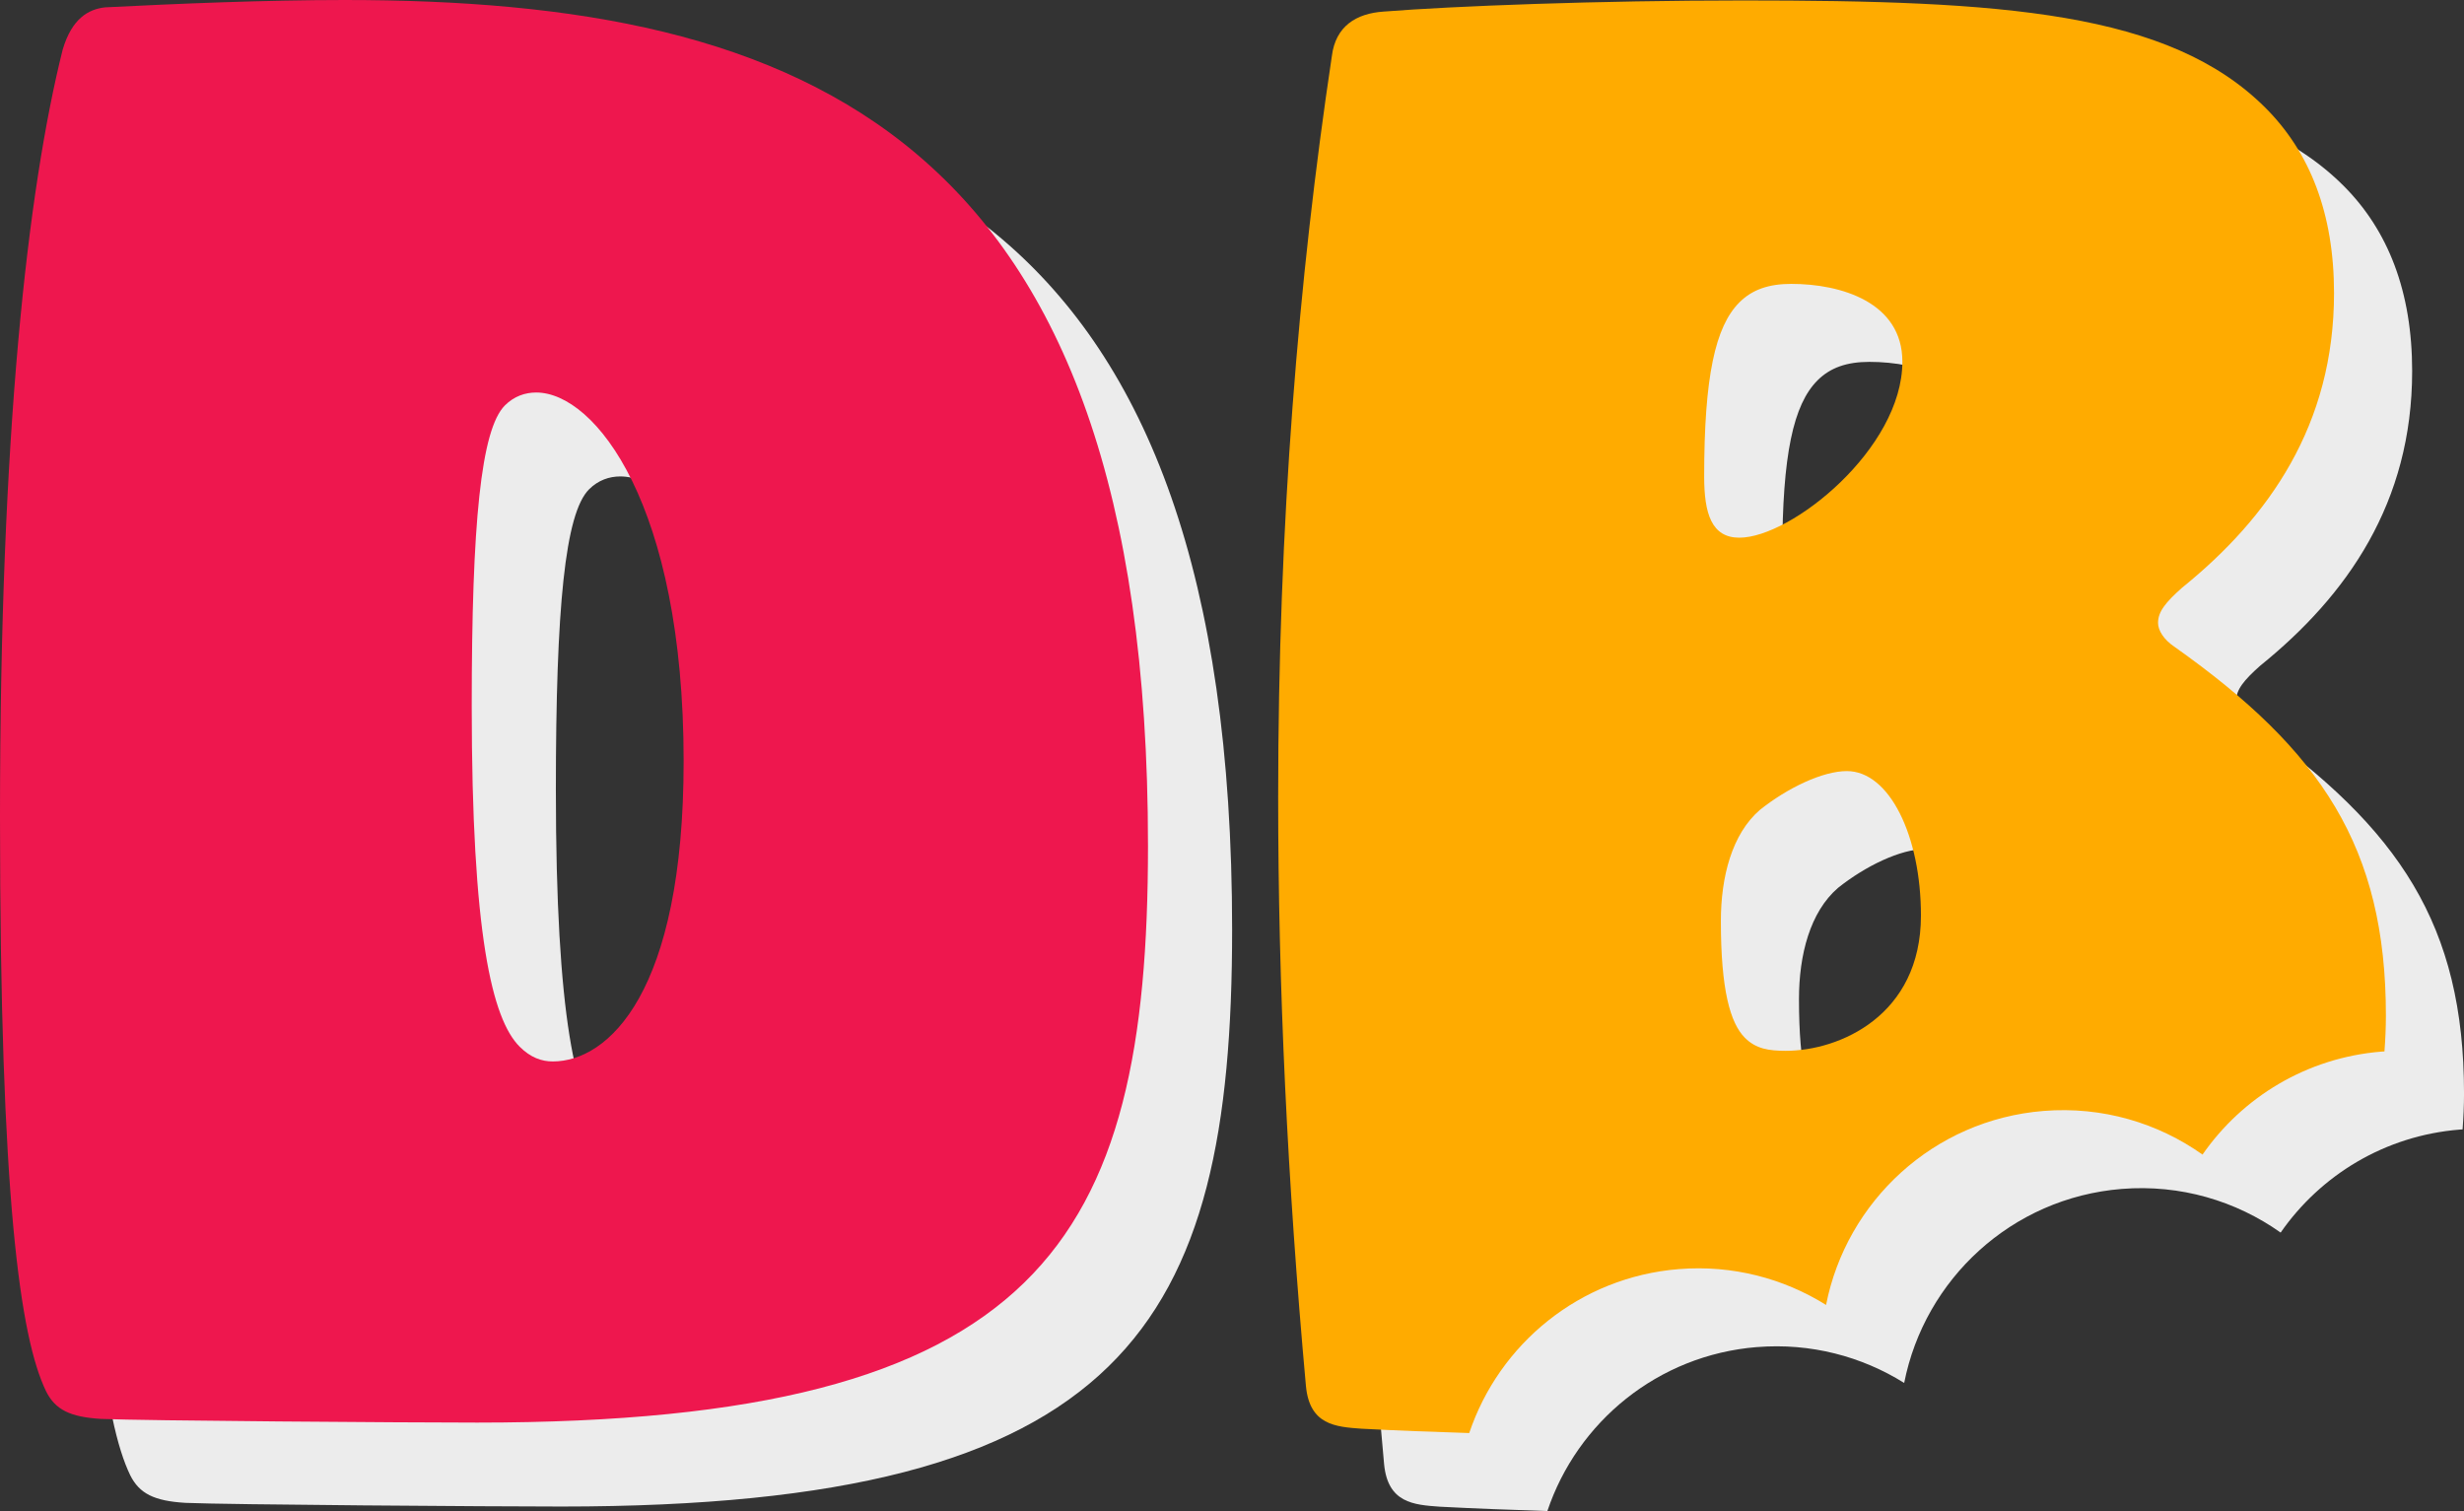
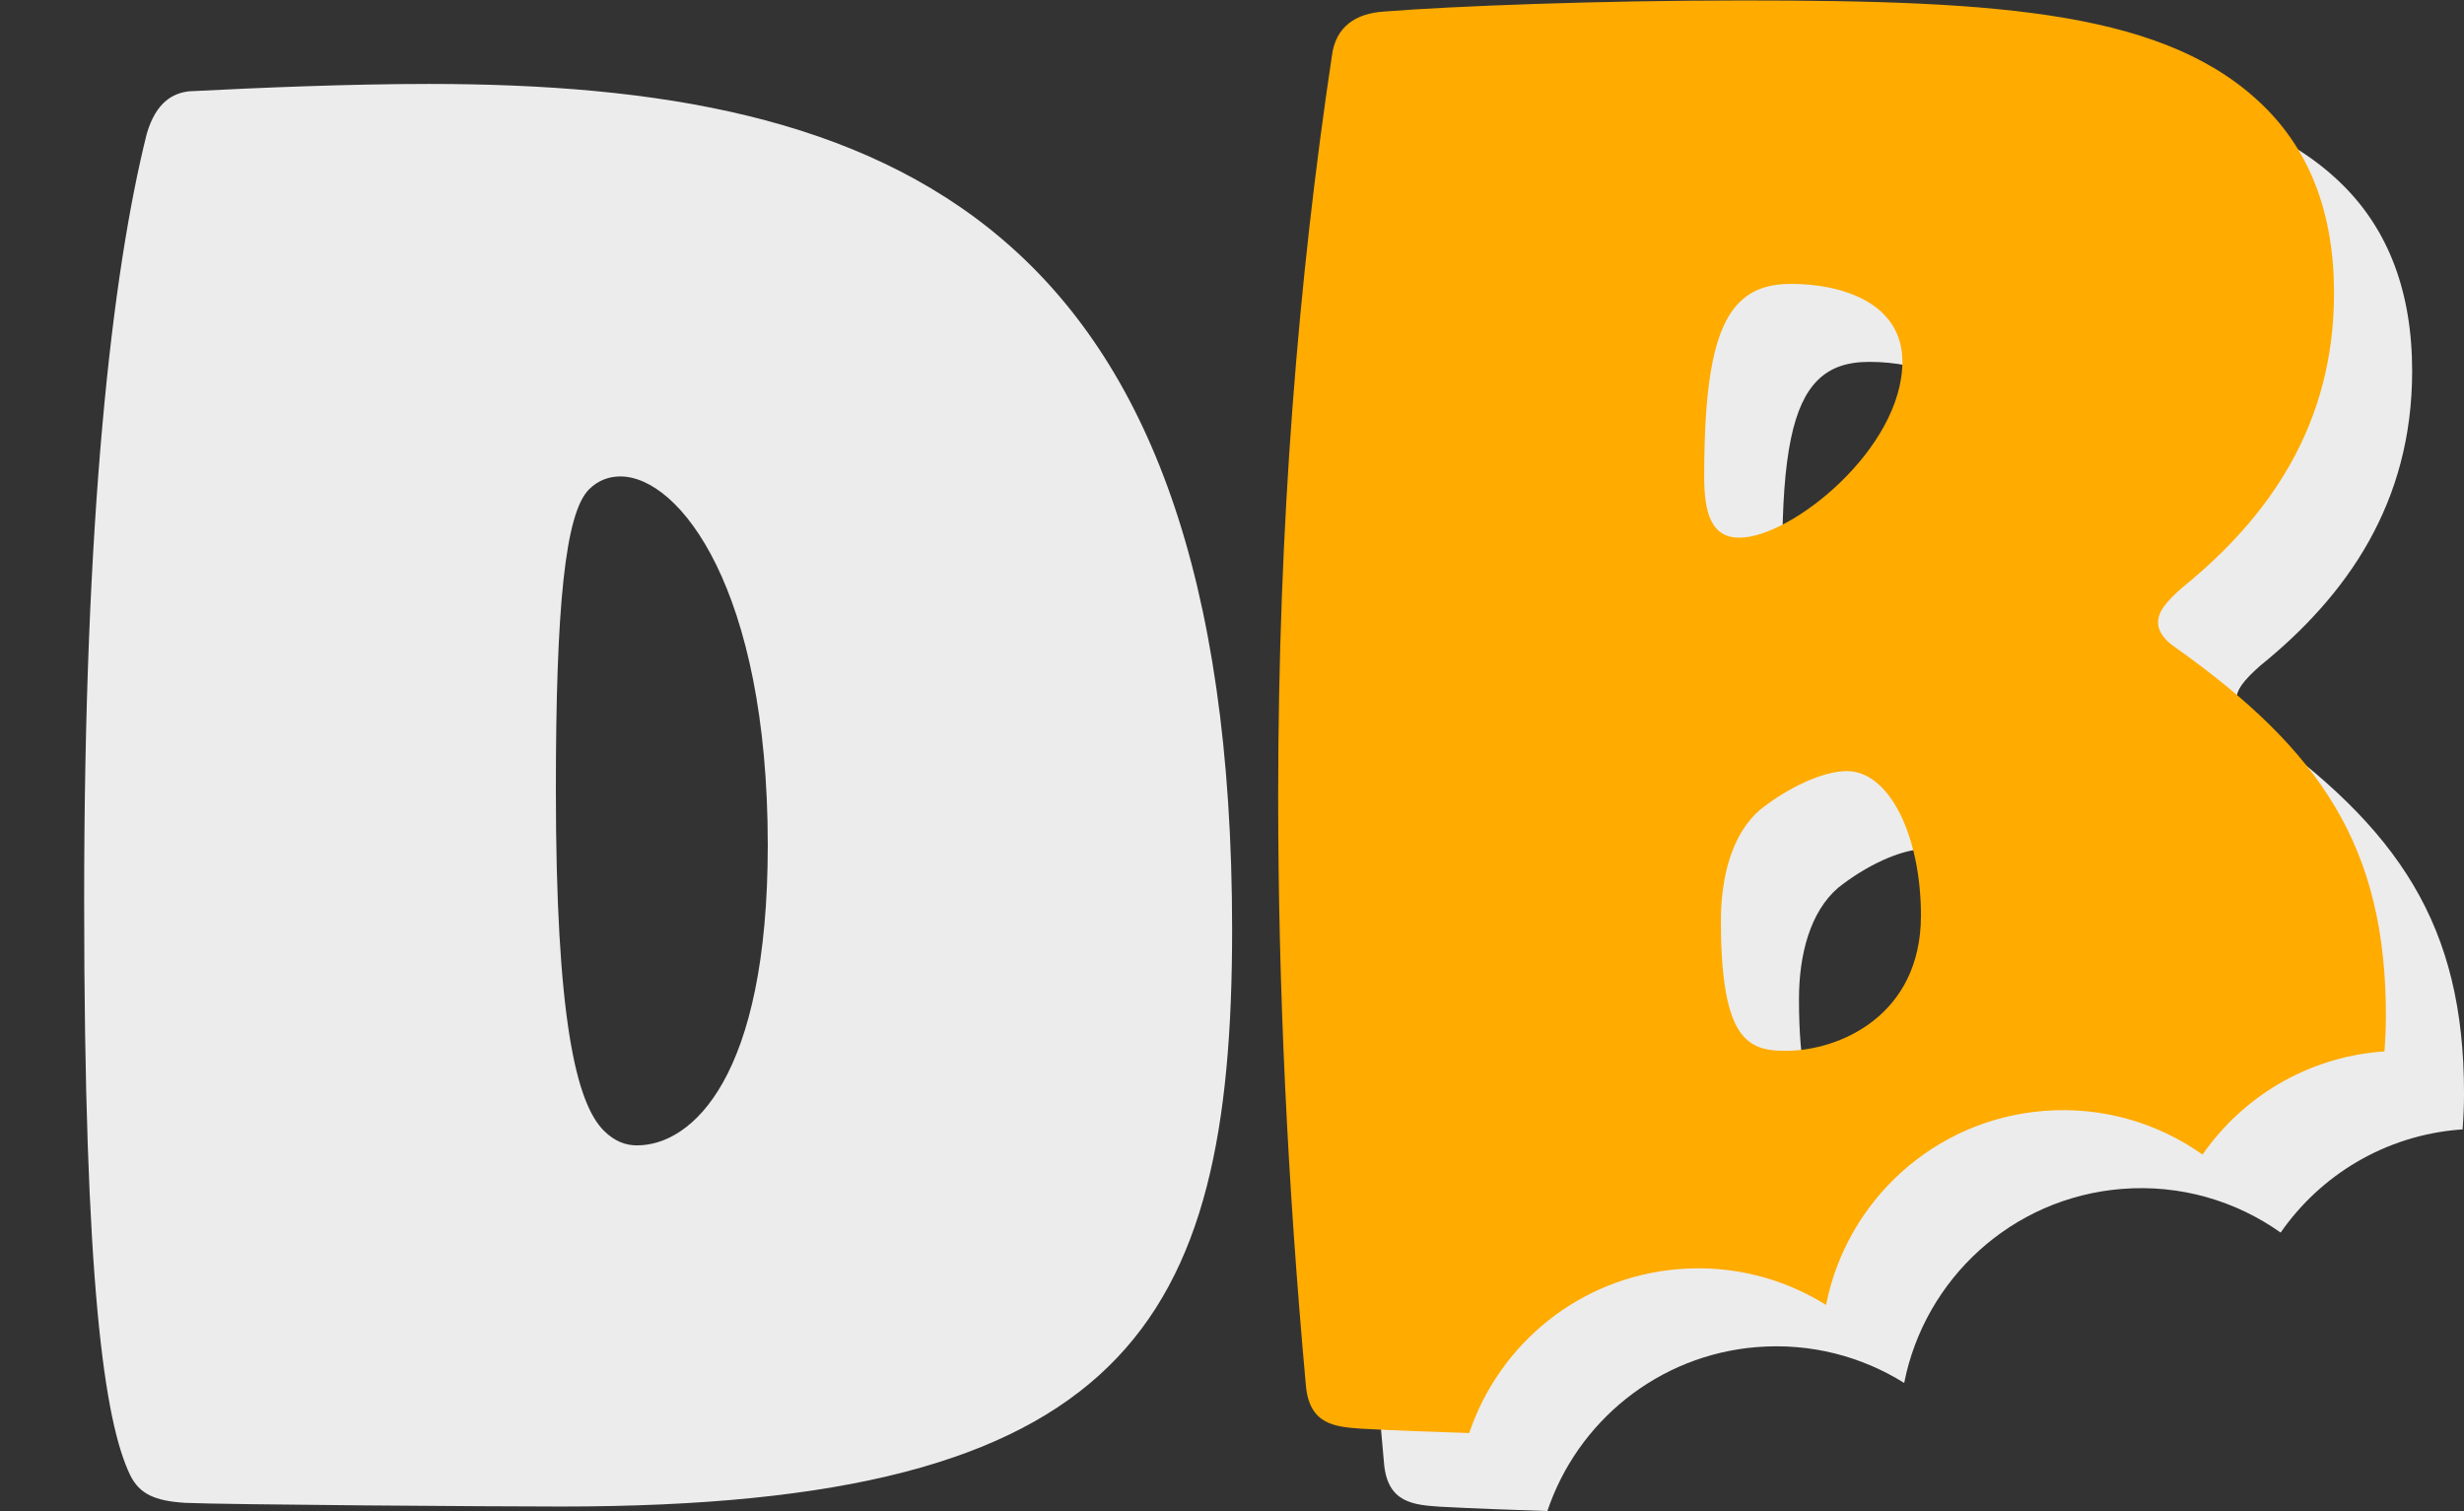
<svg xmlns="http://www.w3.org/2000/svg" id="Camada_1" version="1.1" viewBox="0 0 1098.83 673.82">
  <rect x="0" y="0" width="1098.83" height="673.82" fill="#333333" stroke="none" />
  <defs>
    <style>
      .st0 {
        fill: #ee174e;
      }

      .st1 {
        fill: #ffab00;
      }

      .st2 {
        fill: #ececec;
      }
    </style>
  </defs>
  <path class="st2" d="M82.72,670.17c-13.97-.83-20.54-4.11-24.65-12.32-11.5-23.83-20.54-85.46-20.54-256.39S49.85,122.06,65.46,59.61c4.11-13.96,11.51-18.07,18.9-18.9,32.05-1.64,71.49-3.28,106.83-3.28,204.61,0,358.28,59.17,358.28,377.18,0,176.68-47.66,257.2-299.11,257.2-30.4,0-149.56-.82-167.63-1.64ZM342.39,376.81c0-114.22-39.44-164.35-65.74-164.35-4.93,0-9.86,1.65-13.97,5.76-10.68,10.68-14.79,52.59-14.79,133.94,0,101.89,9.04,139.69,21.37,152.02,4.93,4.93,9.86,6.58,14.79,6.58,24.65,0,58.34-30.41,58.34-133.94Z" />
-   <path class="st0" d="M45.2,632.75c-13.97-.83-20.54-4.11-24.65-12.32C9.04,596.59,0,534.96,0,364.03S12.32,84.64,27.94,22.18c4.11-13.96,11.51-18.07,18.9-18.9C78.89,1.65,118.33,0,153.67,0c204.61,0,358.28,59.17,358.28,377.18,0,176.68-47.66,257.2-299.11,257.2-30.4,0-149.56-.82-167.63-1.64ZM304.87,339.38c0-114.22-39.44-164.35-65.74-164.35-4.93,0-9.86,1.65-13.97,5.76-10.68,10.68-14.79,52.59-14.79,133.94,0,101.89,9.04,139.69,21.37,152.02,4.93,4.93,9.86,6.58,14.79,6.58,24.65,0,58.34-30.41,58.34-133.94Z" />
  <path class="st2" d="M783.54,600.71c23.96-1.92,46.71,4.16,65.64,15.99,9.07-46.15,47.84-82.57,97.03-86.52,26.2-2.1,50.96,5.37,70.85,19.47,17.76-25.55,46.4-43.24,79.84-45.93.44-.04.87-.04,1.3-.08.39-5.23.64-10.53.64-15.97,0-75.17-28.92-118.13-94.18-164.39-4.96-3.31-7.43-7.44-7.43-10.74,0-4.96,3.3-9.09,10.74-15.7,38.83-31.39,67.74-72.69,67.74-131.35,0-35.52-10.74-62.78-30.56-82.61-42.96-42.95-117.31-47.91-232.96-47.91-64.44,0-128.87,2.48-160.26,4.96-12.39.83-21.48,6.6-23.13,19.82-14.87,99.13-23.95,208.17-23.95,330.43,0,84.26,4.13,171.83,12.39,262.7,1.65,17.35,13.22,18.17,24.78,19,15.75.82,31.87,1.44,48.04,1.93,13.31-39.64,49.18-69.55,93.5-73.11ZM831.17,503.37c-7.44,0-13.22-.83-18.17-5.78-6.61-6.61-10.74-21.48-10.74-52.04,0-19.83,4.96-38.83,17.35-49.57,12.39-9.91,28.09-17.35,38.83-17.35,19,0,33.04,28.91,33.04,64.43,0,44.61-36.35,60.31-60.31,60.31ZM810.52,169.63c5.78-5.78,13.22-8.26,23.13-8.26,22.3,0,49.56,8.26,49.56,34.7,0,38.83-49.56,78.48-72.7,78.48-12.39,0-15.69-10.74-15.69-27.26,0-44.61,4.96-66.91,15.69-77.65Z" />
  <path class="st1" d="M748.7,565.93c23.96-1.92,46.71,4.16,65.64,15.99,9.07-46.15,47.84-82.57,97.03-86.52,26.2-2.1,50.96,5.37,70.85,19.47,17.76-25.55,46.4-43.24,79.84-45.93.44-.04.87-.04,1.3-.08.39-5.23.64-10.53.64-15.97,0-75.17-28.92-118.13-94.18-164.39-4.96-3.31-7.43-7.44-7.43-10.74,0-4.96,3.3-9.09,10.74-15.7,38.83-31.39,67.74-72.69,67.74-131.35,0-35.52-10.74-62.78-30.56-82.61C967.34,5.16,892.99.2,777.34.2c-64.44,0-128.87,2.48-160.26,4.96-12.39.83-21.48,6.6-23.13,19.82-14.87,99.13-23.95,208.17-23.95,330.43,0,84.26,4.13,171.83,12.39,262.7,1.65,17.35,13.22,18.17,24.78,19,15.75.82,31.87,1.44,48.04,1.93,13.31-39.64,49.18-69.55,93.5-73.11ZM796.34,468.59c-7.44,0-13.22-.83-18.17-5.78-6.61-6.61-10.74-21.48-10.74-52.04,0-19.83,4.96-38.83,17.35-49.57,12.39-9.91,28.09-17.35,38.83-17.35,19,0,33.04,28.91,33.04,64.43,0,44.61-36.35,60.31-60.31,60.31ZM775.68,134.85c5.78-5.78,13.22-8.26,23.13-8.26,22.3,0,49.56,8.26,49.56,34.7,0,38.83-49.56,78.48-72.7,78.48-12.39,0-15.69-10.74-15.69-27.26,0-44.61,4.96-66.91,15.69-77.65Z" />
</svg>